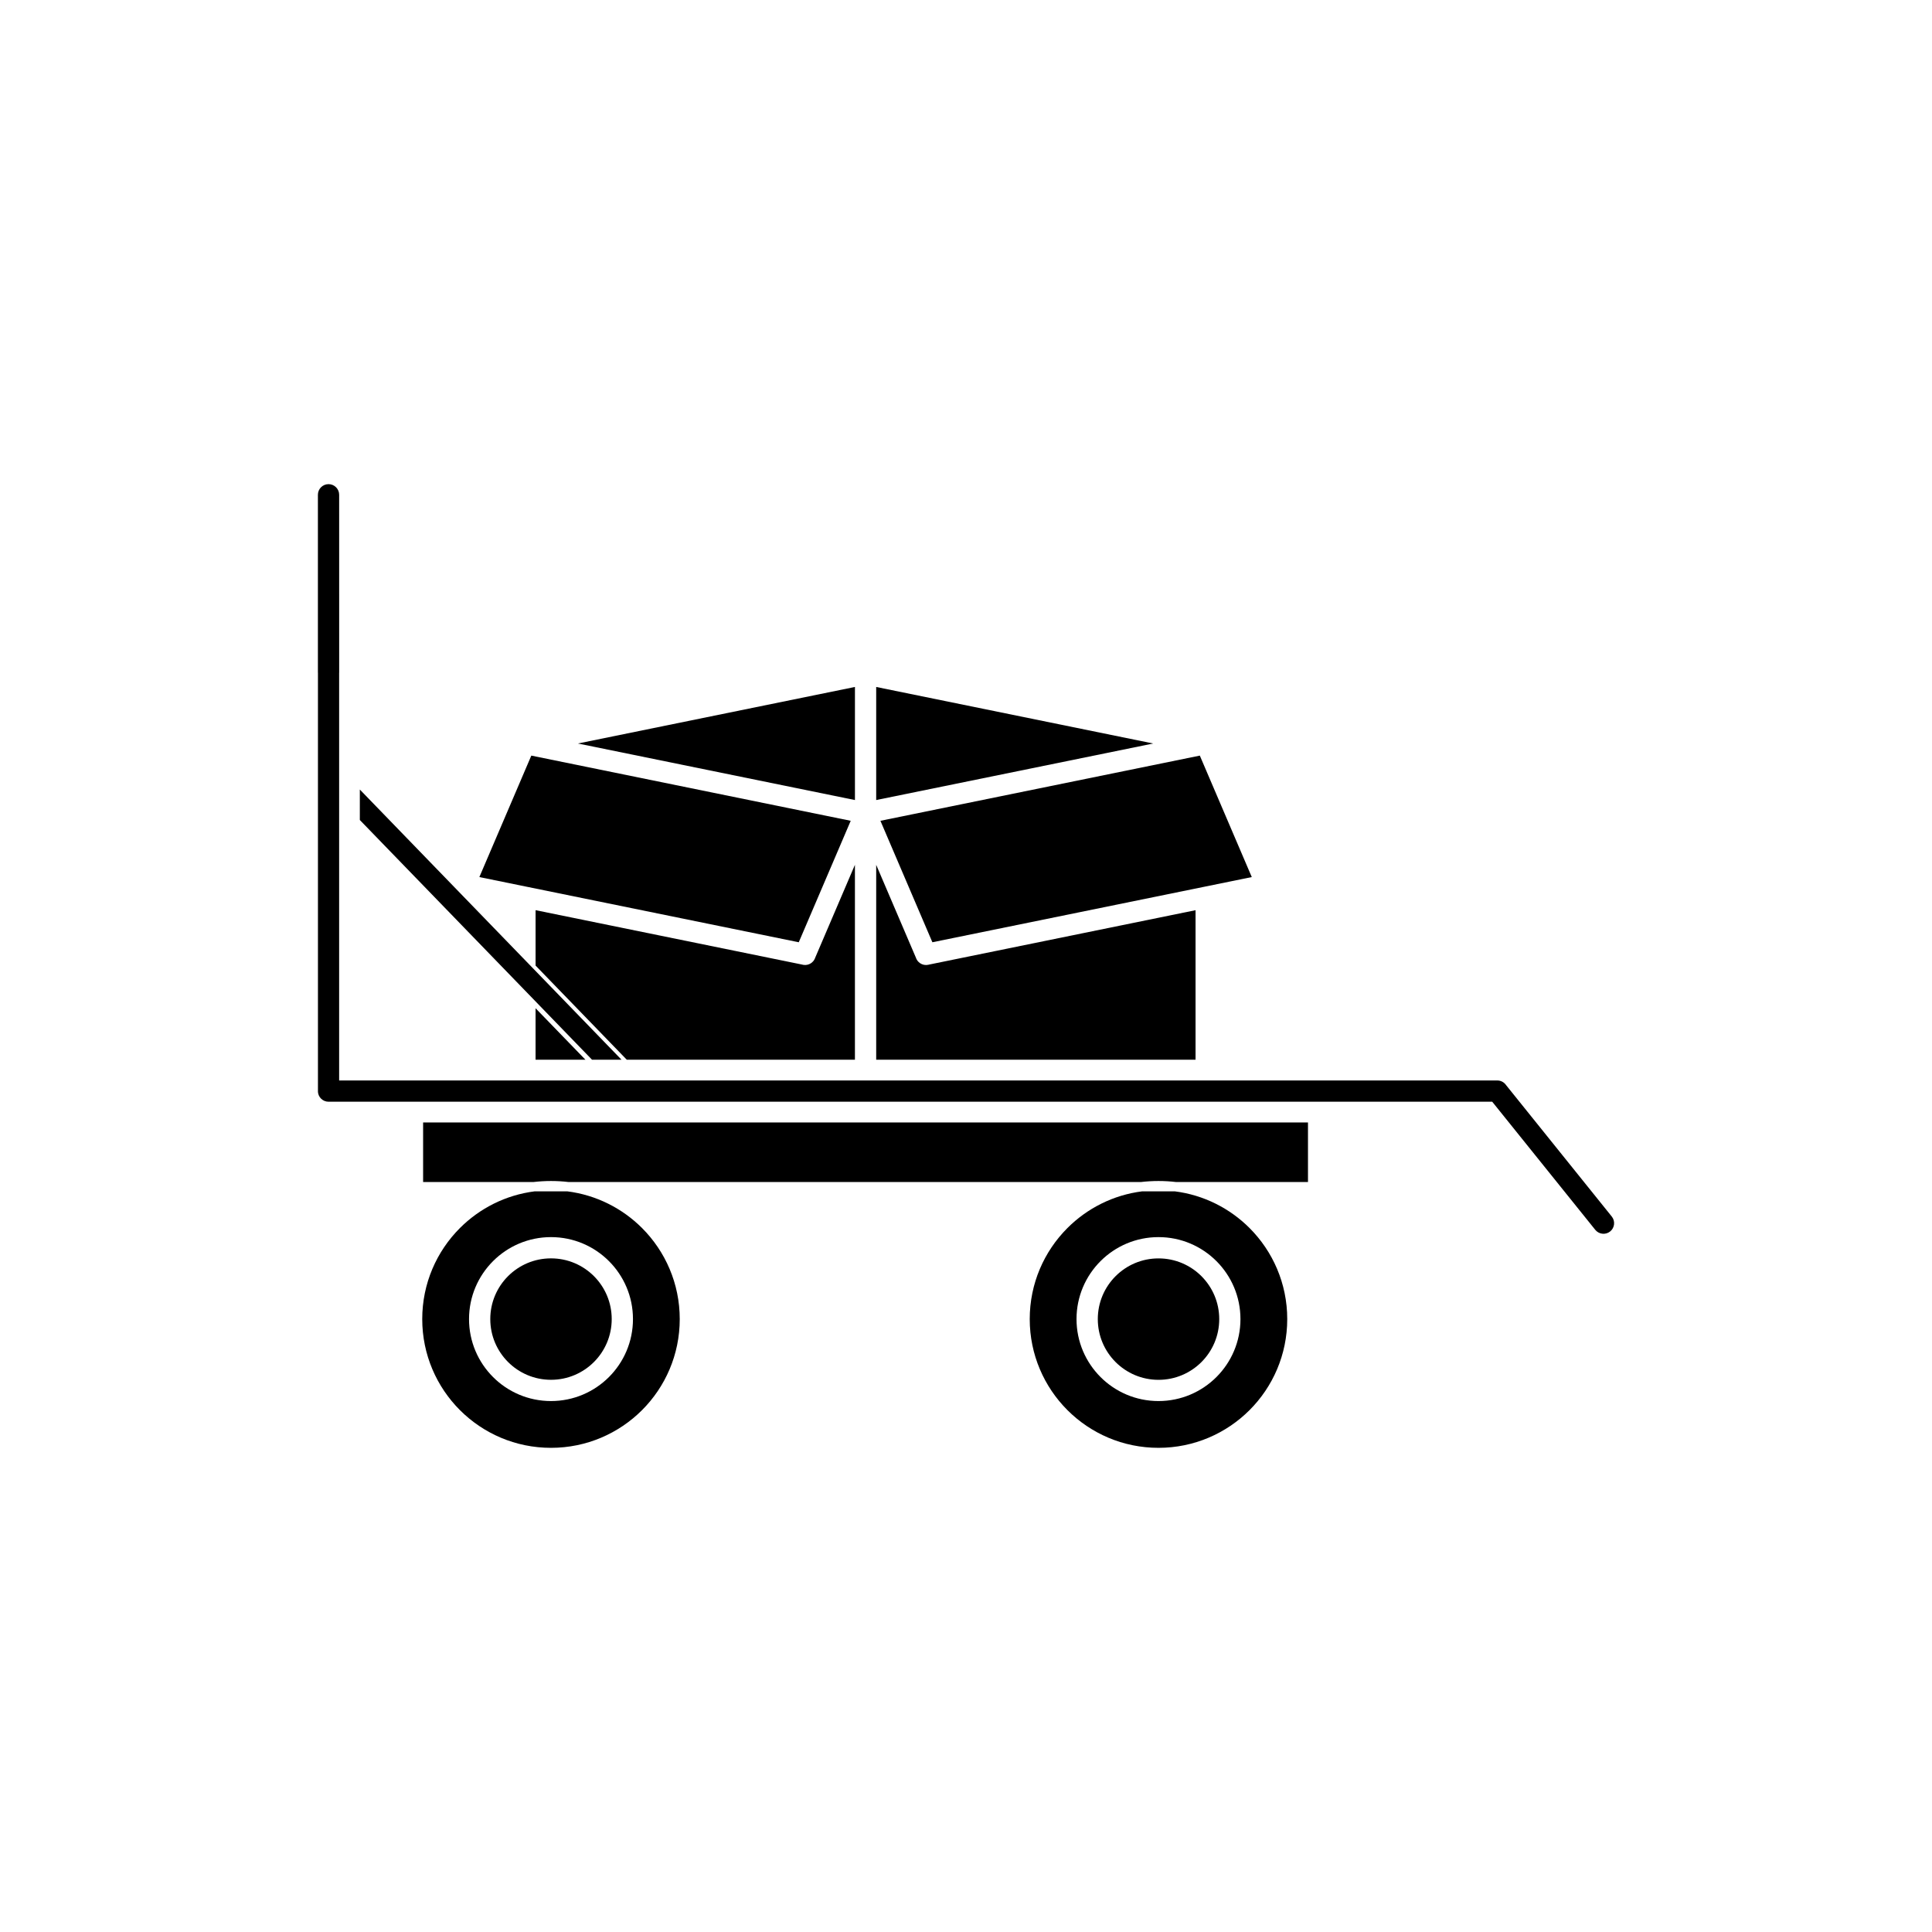
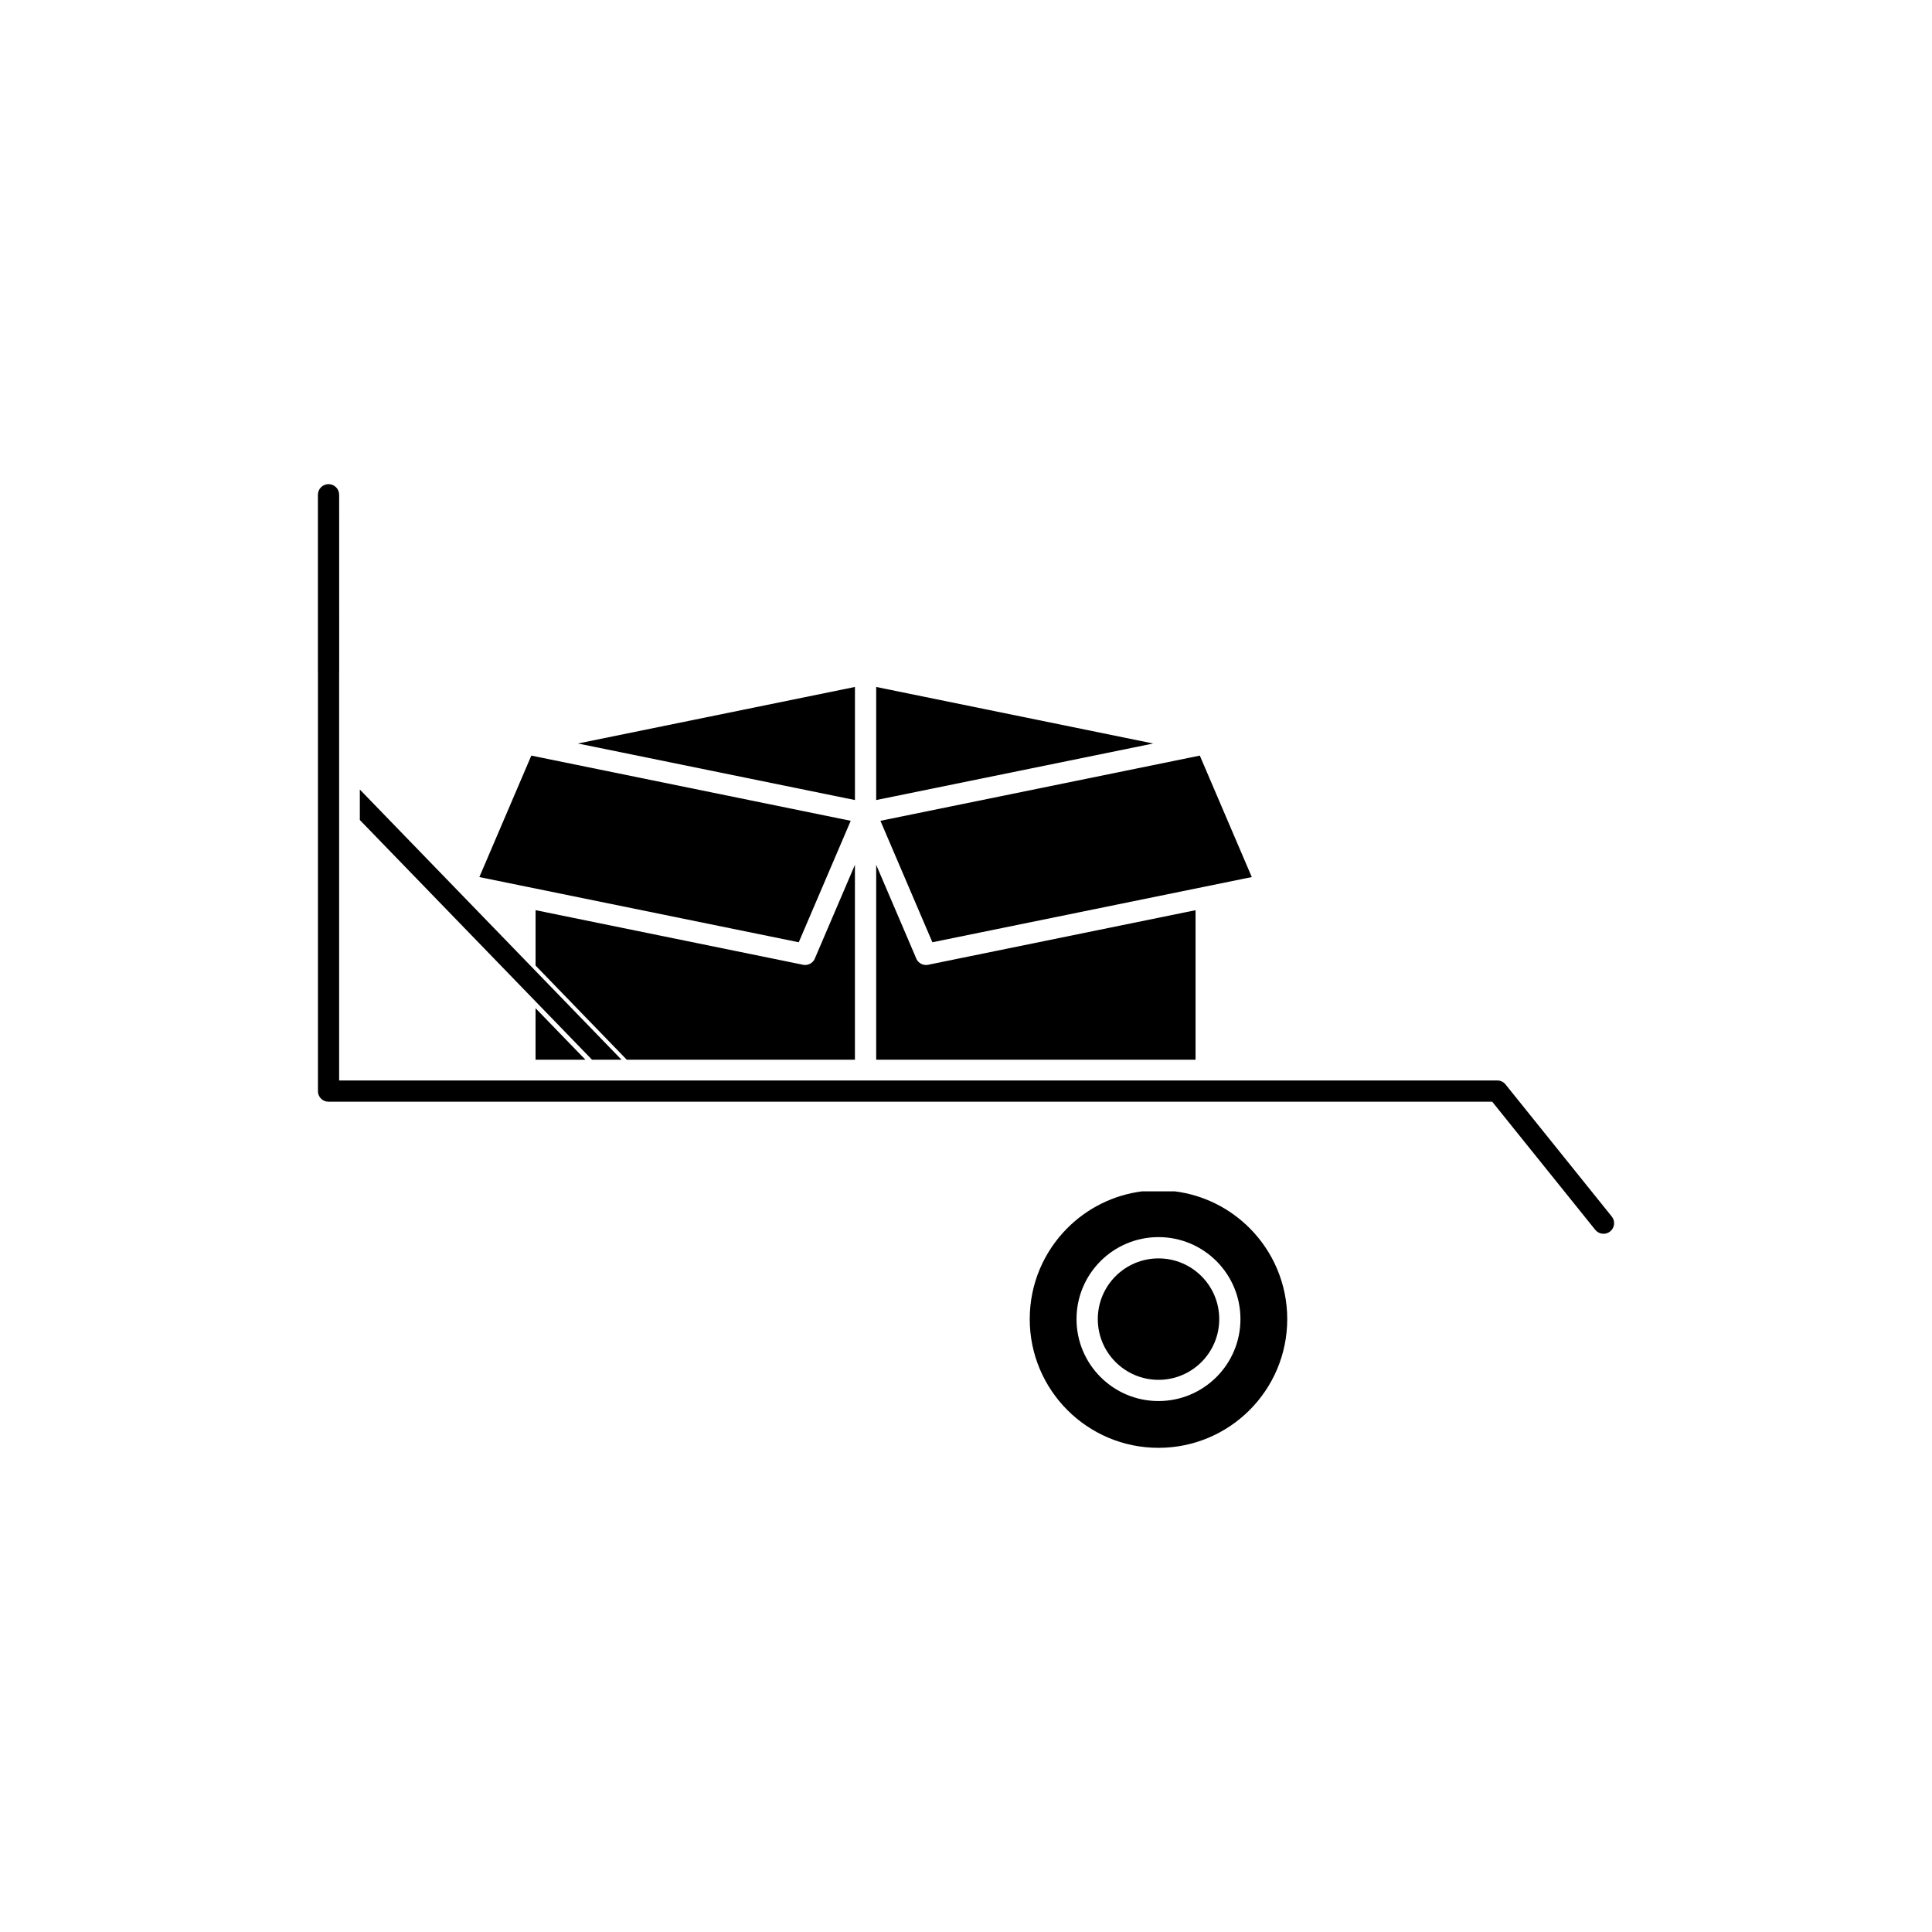
<svg xmlns="http://www.w3.org/2000/svg" fill="#000000" width="800px" height="800px" version="1.1" viewBox="144 144 512 512">
  <g>
-     <path d="m256.13 441.46v15.789h29.246c1.523-0.176 3.074-0.27 4.644-0.27 1.57 0 3.121 0.09 4.644 0.27h151.7c1.523-0.176 3.074-0.27 4.644-0.27s3.121 0.09 4.644 0.27h34.977v-15.789z" fill-rule="evenodd" />
    <path d="m233.88 275.12c0-1.555-1.262-2.816-2.816-2.816s-2.816 1.262-2.816 2.816v47.152h0.012v110.88h-0.012c0 1.555 1.262 2.816 2.816 2.816h308.39l27.305 33.949c0.973 1.207 2.738 1.402 3.949 0.43 1.207-0.973 1.402-2.738 0.43-3.949l-28.027-34.852c-0.508-0.734-1.355-1.211-2.316-1.211h-306.92v-108.06h0.012z" />
    <path d="m239.36 361.31 61.527 63.52h7.816l-69.344-71.594z" />
    <path d="m369.45 361.52-84.645-17.277-13.77 32.188 12.414 2.535c0.16 0.02 0.316 0.051 0.469 0.094l71.762 14.648z" fill-rule="evenodd" />
    <path d="m377.32 361.52 13.77 32.188 71.762-14.648c0.152-0.043 0.309-0.078 0.469-0.094l12.414-2.535-13.77-32.188z" fill-rule="evenodd" />
    <path d="m376.2 356.02 73.414-14.984-73.414-14.984z" fill-rule="evenodd" />
    <path d="m370.57 356.02v-29.969l-73.414 14.984z" fill-rule="evenodd" />
    <path d="m359.46 398.79c-0.117 0.133-0.25 0.254-0.391 0.363-0.035 0.027-0.07 0.055-0.109 0.078-0.547 0.379-1.23 0.566-1.93 0.484-0.078-0.008-0.16-0.023-0.238-0.039-0.074-0.016-0.145-0.035-0.219-0.055h-0.004l-70.637-14.418v14.68l24.164 24.945h60.469v-51.645l-10.547 24.656c-0.023 0.062-0.047 0.125-0.07 0.188-0.121 0.285-0.285 0.539-0.484 0.766z" fill-rule="evenodd" />
    <path d="m376.2 373.19v51.645h84.633v-39.625l-70.637 14.418h-0.004c-0.074 0.02-0.145 0.039-0.219 0.055-0.758 0.156-1.531-0.012-2.152-0.434-0.246-0.168-0.465-0.375-0.652-0.617-0.141-0.184-0.258-0.383-0.352-0.602-0.027-0.059-0.051-0.121-0.07-0.184v-0.004l-10.547-24.656z" fill-rule="evenodd" />
    <path d="m299.14 424.83-13.211-13.637v13.637z" fill-rule="evenodd" />
-     <path d="m305.38 508.93c-3.93 3.93-9.363 6.363-15.359 6.363-6 0-11.43-2.43-15.359-6.363-3.93-3.93-6.363-9.363-6.363-15.359 0-6 2.434-11.43 6.363-15.359 3.93-3.93 9.363-6.363 15.359-6.363 6 0 11.43 2.43 15.359 6.363 3.93 3.93 6.363 9.363 6.363 15.359 0 6-2.434 11.43-6.363 15.359zm8.766-39.488c-5.219-5.219-12.125-8.758-19.828-9.727h-8.602c-7.703 0.969-14.605 4.504-19.828 9.727-6.176 6.176-9.992 14.703-9.992 24.129 0 9.422 3.82 17.953 9.992 24.129 6.176 6.176 14.703 9.992 24.129 9.992 9.422 0 17.953-3.82 24.129-9.992 6.176-6.176 9.992-14.707 9.992-24.129s-3.82-17.953-9.992-24.129z" fill-rule="evenodd" />
    <path d="m416.89 493.57c0 9.422 3.82 17.953 9.992 24.129 6.176 6.176 14.703 9.992 24.129 9.992 9.422 0 17.953-3.82 24.129-9.992 6.176-6.176 9.992-14.707 9.992-24.129s-3.82-17.953-9.992-24.129c-5.219-5.219-12.125-8.758-19.828-9.727h-8.602c-7.703 0.969-14.605 4.504-19.828 9.727-6.176 6.176-9.992 14.703-9.992 24.129zm34.121 21.723c-6 0-11.43-2.43-15.359-6.363-3.93-3.93-6.363-9.363-6.363-15.359 0-6 2.434-11.43 6.363-15.359 3.93-3.93 9.363-6.363 15.359-6.363 6 0 11.43 2.43 15.359 6.363 3.93 3.93 6.363 9.363 6.363 15.359 0 6-2.434 11.43-6.363 15.359-3.93 3.93-9.363 6.363-15.359 6.363z" fill-rule="evenodd" />
-     <path d="m290.02 477.48c-4.445 0-8.469 1.801-11.379 4.711-2.91 2.91-4.711 6.934-4.711 11.379 0 4.445 1.801 8.469 4.711 11.379 2.91 2.91 6.934 4.711 11.379 4.711 4.445 0 8.465-1.801 11.379-4.711 2.91-2.91 4.711-6.934 4.711-11.379 0-4.445-1.801-8.465-4.711-11.379-2.91-2.91-6.934-4.711-11.379-4.711z" fill-rule="evenodd" />
    <path d="m439.64 482.2c-2.91 2.91-4.711 6.934-4.711 11.379 0 4.445 1.801 8.465 4.711 11.379 2.91 2.91 6.934 4.711 11.379 4.711s8.465-1.801 11.379-4.711c2.91-2.91 4.711-6.934 4.711-11.379 0-4.445-1.801-8.465-4.711-11.379-2.91-2.91-6.934-4.711-11.379-4.711s-8.469 1.801-11.379 4.711z" fill-rule="evenodd" />
  </g>
</svg>